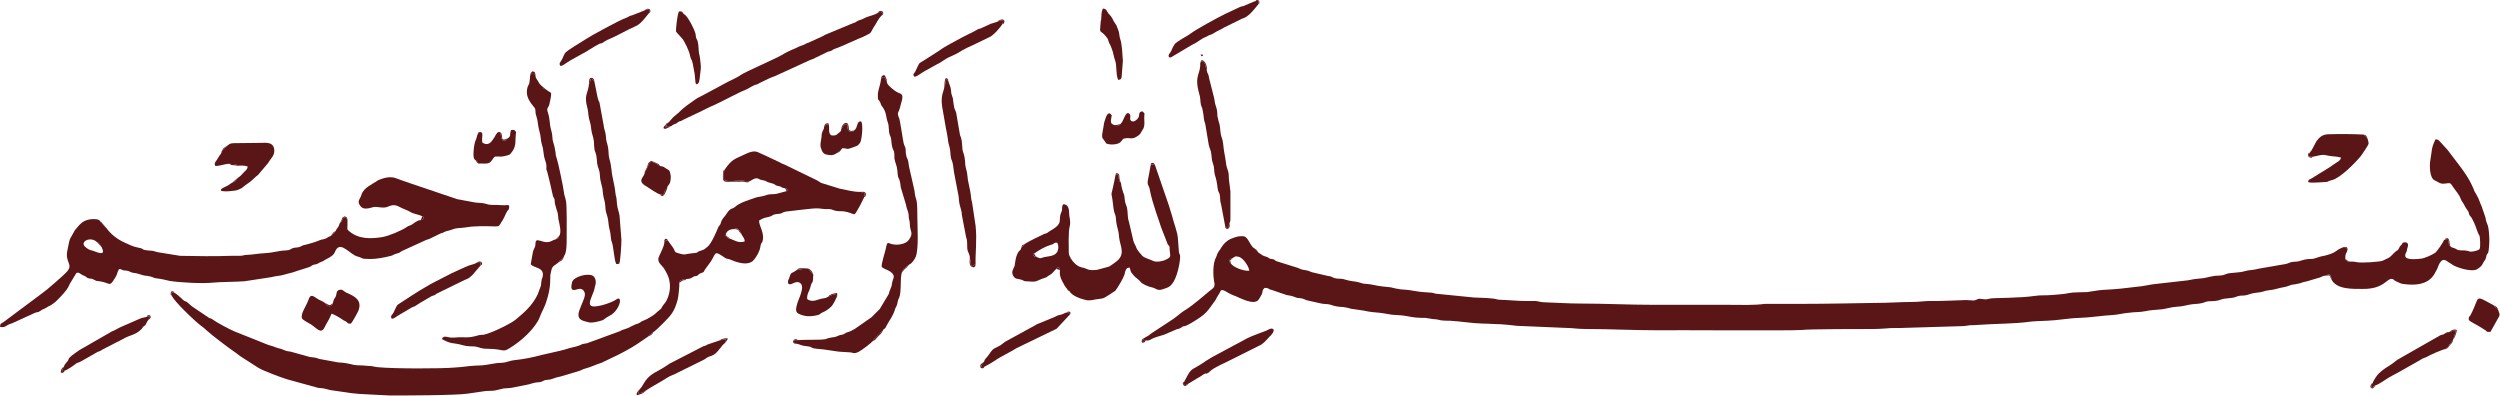
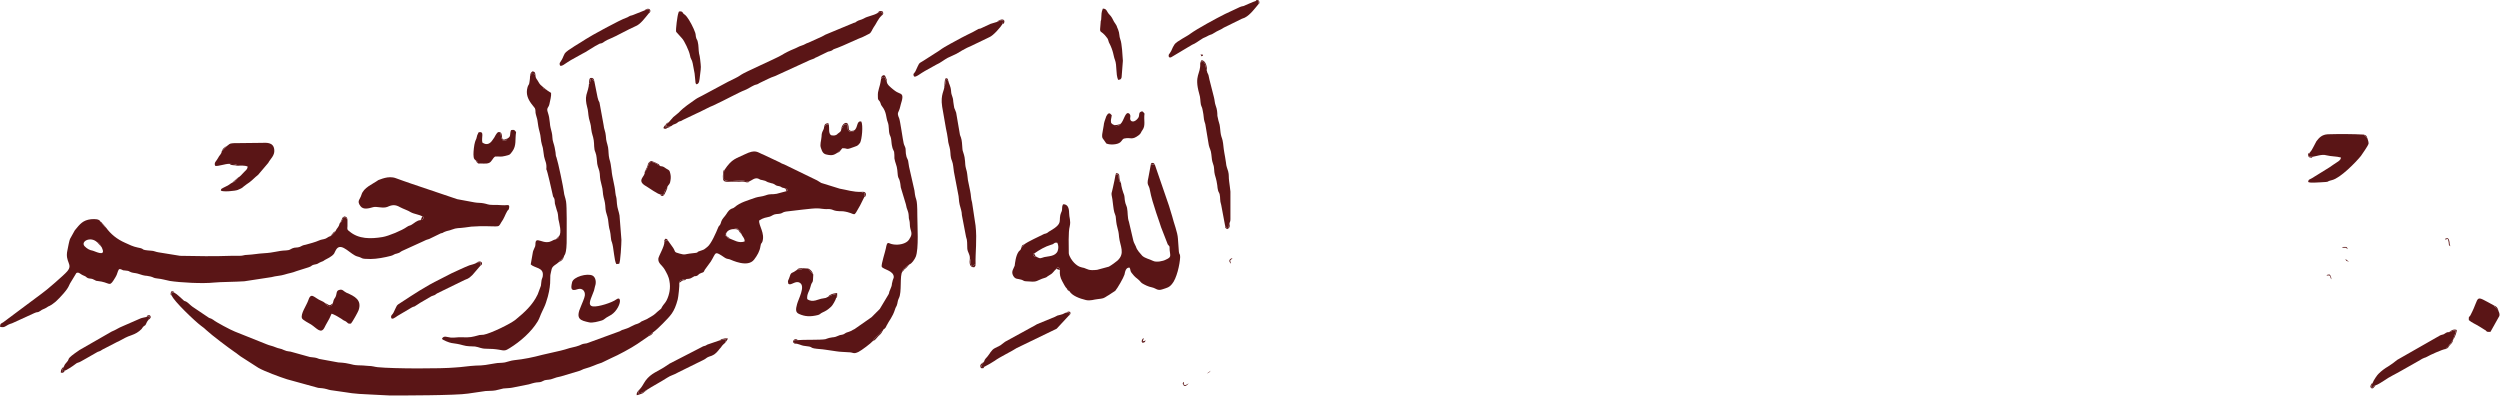
<svg xmlns="http://www.w3.org/2000/svg" clip-rule="evenodd" fill="#000000" fill-rule="evenodd" height="1243" image-rendering="optimizeQuality" preserveAspectRatio="xMidYMid meet" shape-rendering="geometricPrecision" text-rendering="geometricPrecision" version="1" viewBox="288.0 3568.0 7857.0 1243.0" width="7857" zoomAndPan="magnify">
  <g fill="#5a1516" id="change1_1">
-     <path d="M4162 4379c8,-4 6,-7 19,-4 16,4 34,35 33,44 -21,1 -50,-12 -57,-22 -1,-2 -2,-1 -4,-5 -2,-3 -1,-4 -1,-7 4,-4 3,-4 10,-6zm3827 -37c-8,-5 -2,-5 -8,-23l-9 2c-2,1 -1,1 -3,1 -2,8 -23,37 -27,40 -10,7 -34,18 -46,19 -68,8 -46,-17 -44,-24 1,-7 1,-6 3,-13 4,-13 -5,-17 -16,-13 -3,10 -4,2 -12,18 -5,10 -1,0 -15,14 -15,17 -19,16 -35,24 -7,4 -66,8 -82,5 -7,-2 -17,-2 -25,-2 -8,-2 -8,-1 -11,-8 -1,-20 4,-15 7,-31 -1,0 -1,-1 -1,-1 -6,-4 -1,-4 -17,-3 -19,7 -13,11 -38,20 -24,8 -19,3 -47,13 -8,3 -17,1 -27,3 -8,1 -15,4 -23,6 -8,2 -17,1 -25,3 -8,3 -14,6 -24,7l-75 13c-28,7 -29,3 -49,9 -13,4 -42,4 -52,7 -10,3 -10,5 -23,6 -23,0 -33,5 -51,8 -31,4 -14,0 -50,7l-106 12c-11,1 -36,7 -52,8l-52 6c-19,2 -37,3 -56,4 -18,1 -34,5 -51,7 -16,1 -43,0 -56,3 -19,4 -33,4 -52,6 -18,2 -39,0 -56,3 -47,7 -125,6 -139,8 -12,2 -11,4 -25,2 -17,-3 -14,1 -25,4 -6,1 -18,-1 -27,-1 -17,1 -37,1 -55,2 -19,1 -40,1 -59,1 -19,0 -34,3 -54,3 -38,0 -75,3 -114,3 -77,1 -156,3 -233,3l-117 0c-37,5 -77,3 -115,3 -78,0 -156,0 -235,0 -77,0 -154,-4 -231,-4 -39,0 -76,-3 -114,-4 -9,0 -16,-3 -26,-4 -9,0 -19,0 -28,0 -33,0 -53,-3 -86,-4 -7,0 -15,-4 -24,-4 -17,-2 -38,-2 -56,-3l-120 -12c-4,-1 -7,-2 -11,-3 -8,-1 -20,-1 -29,-2 -16,-1 -44,-7 -49,-7 -10,-1 -21,-1 -29,-3 -9,-1 -13,-3 -23,-5 -19,-2 -34,-3 -52,-7 -10,-2 -14,-3 -27,-4 -11,0 -13,-3 -23,-5 -14,-4 -18,-1 -48,-10 -8,-2 -18,0 -27,-3 -11,-4 -7,-5 -22,-7l-47 -11c-9,-2 -9,-5 -23,-7 -15,-2 -12,-3 -23,-7l-67 -21c-6,-2 -4,-4 -10,-6 -4,-1 -7,-1 -11,-2 -9,-4 4,-1 -20,-9 -3,-1 -14,-9 -17,-11l-8 -8c-3,-3 -1,0 -3,-4 -4,-2 -8,-6 -11,-11 -17,-29 -17,-29 -40,-27 -7,1 -27,8 -32,12 -12,8 -20,19 -26,30 -3,4 -4,4 -5,7 -4,5 -4,10 -7,16 -11,19 -10,58 -6,78 4,17 -4,20 -14,28 -22,18 -51,44 -75,59 -14,8 -26,20 -39,29l-67 44c-5,3 -8,6 -12,9 -5,3 -10,5 -14,8l-4 10 10 -3c9,1 12,-1 19,-5 6,-4 29,-10 38,-13l35 -15c7,-4 10,-2 17,-6 16,-12 3,2 34,-16 50,-30 48,-34 76,-72 3,-6 5,-10 9,-16 5,-6 4,-10 9,-15 8,-3 21,10 38,16 16,5 65,35 80,13 1,-2 10,-16 10,-17 4,-12 -1,-10 8,-19 15,-1 10,4 22,6l44 15c7,3 14,2 22,5 11,3 8,5 23,6 12,1 13,4 23,7l45 10c9,2 17,1 26,3 7,2 15,5 22,6 9,2 18,1 27,3 8,1 14,4 22,5 18,3 33,4 50,8 16,3 34,3 50,6 37,6 11,3 53,6 15,1 33,6 47,7 10,1 19,1 29,1 9,1 17,3 26,4 10,0 15,2 25,4 8,1 17,1 26,1 37,2 67,8 105,9 18,0 37,2 55,2 13,1 38,3 51,5l165 7c10,0 26,3 53,3 75,0 148,4 224,4 41,-1 425,2 454,-1 23,-3 188,-3 225,-3 20,0 39,-2 56,-3 20,0 35,0 55,-1l167 -5c10,0 16,-2 26,-3 8,0 17,0 26,-1 52,-4 113,-3 162,-10 16,-2 34,-2 53,-3 34,-1 67,-8 102,-9 37,-1 67,-7 105,-9 18,-1 33,-6 50,-7 19,-3 33,-1 52,-5 18,-4 33,-4 53,-6 14,-2 29,-7 46,-8 23,-1 31,-6 50,-8 9,-1 19,-1 27,-3 9,-1 11,-5 22,-6 9,-1 17,0 27,-2 8,-1 12,-4 22,-6 9,-1 17,-2 26,-3 9,-1 13,-4 21,-6 9,-2 17,0 26,-3 8,-2 14,-5 22,-6 38,-4 27,-7 48,-9 15,-1 29,-7 48,-10 7,-1 15,-5 22,-7 7,-1 16,-2 23,-4 9,-2 13,-5 22,-6l44 -13c7,-3 11,-6 21,-6 1,-1 -1,-1 4,-3 3,0 4,0 6,0 3,4 5,8 5,15 16,32 66,30 98,30 70,1 76,-36 94,-31 5,1 4,4 11,7 23,10 12,7 37,10 37,3 71,-5 87,-39 3,-6 4,-6 6,-11 14,-42 28,-24 35,-20 6,3 9,6 14,9 13,8 59,23 76,13 19,-12 16,-17 22,-25 6,-8 4,-6 7,-16 2,-10 6,-6 7,-17 2,-14 3,-32 2,-46 -3,-46 -7,-29 -12,-59l-12 -35c-4,-8 -3,-7 -7,-17 -3,-10 -14,-27 -16,-31 -3,-10 -4,-9 -7,-17 -17,-38 -53,-79 -77,-112l-23 -25c-5,-5 -5,-8 -15,-8 -14,30 -10,31 -16,65 -3,16 -3,57 14,64 12,5 16,12 31,10 18,-2 17,-4 26,10 10,15 19,23 24,37 2,7 8,12 14,25 4,7 4,7 8,12 5,7 3,9 6,15 3,5 5,5 8,11 11,21 11,25 18,43 2,6 4,7 6,13 1,7 3,31 0,39 -3,6 -23,9 -29,9 -7,-2 -8,-3 -18,-4 -5,0 -16,0 -20,-1 -5,-1 -6,-4 -13,-6 -6,-3 -8,-1 -12,-6z" />
    <path d="M2570 4302c3,-9 13,-14 25,-14 6,-4 11,-3 15,3 3,2 6,8 8,12 2,7 12,15 10,24 -19,6 -32,-4 -46,-9 -6,-1 -1,1 -7,-3 -1,-1 -3,-2 -4,-3 -3,-3 -7,-8 -1,-10zm-5 -200c-2,5 -4,21 -3,27 3,15 46,4 63,7 9,1 8,2 18,2 8,-3 16,-12 27,-9 6,2 5,4 14,5 19,4 5,4 29,10 7,1 7,3 13,6 5,3 8,2 14,4 6,3 5,4 13,5 7,2 7,1 10,6 -2,5 1,2 -4,4l-30 8c-15,3 -19,-1 -35,5 -11,4 -22,4 -31,7 -25,9 -49,15 -66,30 -6,5 -7,3 -12,6 -10,6 -12,14 -18,21 -9,11 -11,13 -14,24 -3,9 -5,5 -8,13 -6,15 -22,52 -34,61 -13,10 -7,7 -24,13 -16,5 7,4 -32,8 -16,2 -13,5 -31,0 -20,-5 -12,-6 -21,-19 -4,-6 -11,-15 -15,-21 -3,-1 -3,0 -6,-2 -5,3 -4,6 -5,4 0,0 -1,1 -1,1 1,14 -18,44 -19,53 -1,15 11,19 20,34 6,11 13,22 15,37 4,20 0,42 -9,60 -4,8 -10,13 -14,20 -4,8 -2,5 -8,10 -13,10 -12,13 -30,23 -17,9 2,1 -24,12 -6,2 -5,4 -10,6 -5,3 -8,3 -13,5 -26,12 -13,8 -37,16 -5,1 -7,3 -11,5l-104 38c-5,1 -10,1 -15,3 -11,6 -26,9 -39,12 -10,3 -19,6 -28,8l-57 13c-30,8 -59,14 -89,17 -10,1 -20,5 -29,7 -10,2 -22,1 -31,3 -23,4 -37,7 -61,7 -21,1 -44,5 -65,6 -42,4 -193,4 -243,-1 -10,-1 -17,-4 -29,-4 -12,-1 -23,-2 -34,-2 -22,-1 -22,-7 -61,-9l-60 -11c-12,-5 -14,-4 -29,-6l-54 -15c-11,-4 -15,-1 -28,-7 -9,-5 -16,-4 -27,-9 -9,-4 -18,-5 -27,-9l-100 -40c-13,-5 -60,-30 -68,-37 -8,-5 -3,-2 -13,-6l-52 -35c-7,-5 -12,-11 -18,-15 -6,-4 -7,-1 -12,-7 -7,-6 -20,-19 -27,-22 -7,-2 -5,-1 -9,0l1 9c5,16 73,81 92,95 7,5 12,9 17,14 16,15 69,55 88,68 8,5 14,11 19,14l56 36c19,11 68,29 90,36l98 27c10,1 16,1 27,4 9,3 16,4 25,5 60,8 47,9 114,12 21,1 39,2 60,3 34,0 209,0 245,-6l55 -8c10,-1 20,0 31,-2 10,-2 16,-4 25,-6 9,-1 22,-1 30,-3l50 -10c7,-2 16,-5 24,-6 6,-1 9,0 15,-2 4,-2 6,-3 11,-5 9,-2 17,-1 26,-5 10,-4 12,-4 25,-7l60 -18c4,-2 6,-3 11,-5 32,-9 34,-13 57,-20l31 -15c19,-8 62,-31 81,-44l35 -24c3,-4 0,-1 4,-5 2,-1 1,0 3,-2 3,-2 3,-2 7,-5 11,-8 22,-19 31,-28 24,-25 36,-34 47,-76 2,-7 6,-45 5,-52l2 -6c6,-4 10,-5 20,-6 5,0 13,-1 17,-4 17,-10 5,-2 16,-6 7,-3 3,-5 14,-9 9,-3 7,-2 11,-10l19 -26c18,-29 10,-35 44,-12 6,4 8,3 15,5 8,3 57,27 77,1 10,-13 18,-27 20,-42 2,-12 3,-7 6,-14 9,-27 -12,-51 -10,-67 14,-9 21,-9 33,-12 6,-2 9,-5 15,-7 7,-2 13,-1 20,-3 7,-2 5,-4 16,-6 22,-2 83,-11 100,-10 8,0 15,2 21,2 8,1 13,-1 21,1 5,1 9,4 17,5 6,1 13,1 20,1 46,6 29,25 54,-18l13 -26 2 -11c-2,-2 -2,-2 -5,-3 -6,-3 -2,0 -6,-3 -26,1 -44,-6 -68,-10l-58 -18c-6,-3 -7,-5 -13,-8l-103 -50c-5,-2 -9,-3 -13,-6l-53 -25c-19,-7 -23,-18 -58,-1 -28,14 -40,13 -64,49z" />
    <path d="M594 4330c5,2 3,0 7,5 3,4 2,2 4,7 2,1 4,6 5,9 10,25 -27,5 -30,5 -11,-2 -18,-6 -26,-14 -14,-15 19,-33 40,-12zm883 -196c-18,13 -46,23 -53,46 -4,15 -16,19 -3,36 9,12 26,7 40,3 11,-3 31,5 45,-1 15,-7 25,-7 39,1 11,6 25,10 34,16 11,6 26,7 36,13 4,3 2,-2 4,4 -1,6 -2,6 -10,8 -10,0 -20,10 -27,14 -6,4 -8,2 -15,7 -15,11 -58,29 -77,32 -36,6 -75,7 -104,-18 -7,-5 -7,-6 -6,-16 0,-8 0,-13 0,-21l-5 -5c-9,-8 -11,9 -15,13l-5 5c-2,11 -8,13 -13,24 -5,6 -7,11 -15,15 -8,2 -9,5 -16,8 -8,3 -12,2 -21,6 -8,4 -33,11 -41,13 -11,2 -10,3 -19,7 -8,3 -15,1 -22,4 -10,4 -7,6 -21,7 -27,1 -35,7 -71,9 -18,1 -31,4 -51,5 -11,0 -12,3 -24,3 -9,0 -18,0 -27,0 -54,2 -106,1 -160,0l-68 -11c-8,-1 -15,-5 -22,-5 -41,-3 -15,-5 -43,-10 -15,-3 -27,-9 -40,-15 -25,-11 -45,-27 -60,-48 -3,-2 -1,0 -3,-2l-14 -16c-4,-9 -17,-9 -30,-8 -25,3 -34,14 -51,35l-15 27c-2,4 -7,29 -8,35 -9,39 19,44 -1,67 -8,10 -68,62 -79,69l-122 91c-8,5 -9,3 -10,14 17,5 16,-5 38,-11l70 -32c10,-5 9,0 19,-7 6,-5 10,-5 17,-9 14,-10 9,-2 31,-20 9,-8 16,-16 25,-26 9,-11 13,-15 20,-31l20 -33c9,-4 11,4 25,9 7,3 5,4 11,7 5,2 9,1 15,3 21,9 -2,3 28,8 29,6 25,18 44,-14 6,-9 6,-18 11,-25 10,-1 8,4 18,4 19,2 9,2 21,6 6,2 13,2 20,4 30,10 18,4 40,9 9,2 9,5 20,6 19,2 25,5 41,8 32,5 103,9 139,5 19,-2 69,-2 95,-4l85 -13c14,-4 29,-4 41,-8 16,-5 23,-5 38,-11l38 -12c10,-3 8,-6 16,-8 15,-3 9,-2 19,-7 8,-4 8,-2 16,-8 5,-3 22,-10 29,-20 2,-4 6,-13 9,-16 16,-18 44,20 64,25 20,5 7,8 42,8 19,0 45,-5 64,-10 8,-2 10,-6 18,-7 13,-4 7,-3 16,-8l68 -31c10,-5 6,-3 18,-7l33 -16c3,-2 6,-2 9,-3 4,-2 4,-3 8,-4 7,-3 13,-3 20,-6 18,-7 22,-4 42,-7 26,-3 13,-3 46,-4 75,-1 54,8 74,-21 6,-10 11,-27 18,-32 5,-19 -3,-12 -19,-13 -12,-1 -21,-1 -32,-1 -15,0 -16,-3 -28,-5 -9,-2 -19,-1 -29,-3l-54 -10 -145 -49c-17,-6 -32,-11 -48,-17 -24,-9 -50,5 -55,6z" />
    <path d="M3547 4376c-7,-1 -8,-1 -12,-7 0,-8 -1,-1 3,-4 17,-12 34,-22 54,-28 10,-2 8,-8 19,-6 4,9 4,17 1,26 -7,17 -29,16 -42,19 -11,3 -12,6 -23,0zm358 -292l-8 43c-6,25 2,20 5,39 7,40 34,110 35,116l21 54c8,10 5,3 6,18 2,19 6,22 -12,30 -9,5 -30,9 -40,4 -12,-6 -25,-8 -34,-16 -6,-7 -17,-18 -20,-29 -3,-7 -6,-11 -8,-18l-14 -60c-5,-13 -3,-30 -6,-44 -2,-8 -5,-12 -6,-19 -2,-8 -1,-13 -3,-21 -4,-10 -9,-26 -10,-38 -6,-5 -6,-7 -7,-17 -1,-10 -1,-11 -10,-9 -2,12 -5,25 -8,39 -4,22 -7,14 -2,38 2,13 3,30 6,41 2,7 5,11 5,19 3,35 8,30 10,59 3,28 20,51 -5,74 -6,5 -18,14 -27,19l-37 10c-27,3 -29,-2 -41,-6 -8,-2 -17,-2 -31,-16 -6,-6 -16,-20 -17,-30 0,-20 -2,-67 3,-85 4,-18 -2,-27 -2,-42 0,-14 -4,-28 -19,-27 -6,12 0,14 -6,26 -11,26 10,32 -35,58 -5,2 -6,5 -11,7 -4,2 -6,1 -11,4 -14,7 -47,22 -59,31 0,1 0,1 -1,2l-8 8c-2,8 -4,8 -8,12 -10,13 -12,38 -13,45 -3,9 -12,18 -5,31 7,13 14,9 26,13 7,2 7,5 15,5 35,3 29,0 50,-8 22,-7 7,-2 26,-13 9,-5 12,-13 19,-18 2,-3 0,-2 3,-4 2,-1 2,-1 4,0 3,1 3,4 4,8 -1,13 1,23 7,34 4,7 10,20 15,24l8 8c8,14 31,23 52,28 15,3 25,-2 37,-3 17,-2 18,-2 30,-10 3,-1 24,-16 25,-16 7,-8 26,-41 29,-51 2,-9 4,-23 16,-22 4,7 1,9 6,16 13,17 16,16 22,22 5,4 6,7 11,11 8,5 20,11 31,13 14,3 17,12 34,6 15,-5 21,-6 29,-16 15,-17 25,-62 26,-85 0,-12 -3,-7 -4,-17l-3 -41c-1,-20 -13,-49 -18,-70 -3,-11 -7,-22 -10,-33l-44 -128c0,0 -1,-1 -1,-1 -1,0 -1,0 -2,-1l-10 -1z" />
    <path d="M3057 3816c-4,30 -11,34 -10,55 0,12 1,9 6,16 4,7 2,9 7,15 15,19 12,35 18,50 5,13 2,26 6,39 2,6 4,7 5,17 1,7 1,14 3,21 1,7 4,10 6,16 1,6 1,14 1,21 2,13 8,23 9,36 2,32 5,22 8,36 2,7 2,13 3,19l16 53c3,19 8,19 9,37 0,11 2,11 3,19 1,7 0,12 2,20 6,18 4,22 -4,35 -9,14 -34,18 -50,15 -16,-2 -18,-14 -23,13 -1,7 -15,50 -13,57 4,9 38,12 38,33 -1,6 -3,7 -4,13 -5,17 2,4 -8,28 -3,5 -2,10 -5,14l-27 45 -26 26 -53 37c-7,3 -5,3 -11,6 -6,3 -9,3 -14,5 -5,2 -6,4 -11,6 -6,2 -9,1 -15,4 -16,7 -11,3 -29,7 -5,1 -8,3 -12,4 -16,3 -70,1 -88,3 -7,0 -6,-1 -11,3 0,4 1,4 2,8 12,-1 20,6 31,7 29,3 16,5 31,8 11,2 23,2 35,4 11,1 23,4 34,5 11,2 26,2 38,3 17,0 15,7 32,-1 10,-5 39,-27 45,-34 5,-9 16,-17 22,-23 1,-2 3,-3 3,-4l6 -5c2,-5 2,-4 6,-7 5,-5 3,-3 6,-9 9,-18 19,-27 27,-52 2,-7 3,-6 5,-11 4,-10 2,-14 7,-24 10,-18 2,-72 11,-83 2,-7 3,-9 9,-13 6,-4 7,-6 13,-10 8,-3 16,-15 20,-24 10,-25 5,-99 5,-128 0,-68 -5,-40 -9,-80l-17 -75c-1,-6 -2,-14 -3,-19 -2,-7 -5,-9 -6,-17 -2,-7 -1,-14 -2,-21 -1,-6 -5,-11 -6,-17 -2,-7 -11,-71 -14,-78 -9,-20 -1,-17 3,-36 2,-11 10,-28 6,-37 -5,-8 -10,-3 -28,-18 -7,-6 -20,-15 -20,-25 -7,-8 -1,-8 -9,-14 -6,1 -4,1 -9,6z" />
    <path d="M1954 3806c0,5 -1,15 -2,20 -1,10 -4,8 -6,16 -6,21 1,37 12,52l11 14c3,6 1,13 3,19 1,6 4,12 5,19 2,14 3,23 7,37 4,13 3,26 7,39 2,8 3,8 4,17 1,8 2,14 3,21 3,15 9,20 7,40 3,3 17,67 20,80 1,8 3,7 5,12 2,5 1,11 2,16l6 21c4,9 4,18 5,28 3,14 11,42 2,53 -1,7 -3,8 -10,10 -13,3 -14,9 -29,9 -13,0 -27,-9 -32,-5 -5,5 -2,11 -4,18 -2,6 -5,10 -7,17l-7 40c12,12 41,9 38,35 0,6 -3,9 -4,15 -1,5 -1,11 -2,17l-10 27c-16,34 -42,57 -70,80 -16,13 -78,43 -100,47 -7,1 -12,0 -17,2 -19,5 -24,7 -51,6 -13,-1 -23,2 -35,1 -11,-1 -23,-8 -28,4 3,4 23,12 30,13 14,2 22,3 36,7 14,4 23,3 38,4 14,2 18,7 36,7 12,0 28,1 39,3 19,4 21,3 34,-5 34,-21 68,-51 88,-84 6,-10 8,-19 13,-29 4,-9 10,-20 13,-30 18,-52 12,-80 14,-88 2,-7 2,-12 4,-18 3,-10 15,-14 22,-21 4,-7 2,-3 8,-8 5,-4 1,-3 8,-8 0,-9 10,0 9,-65 0,-19 1,-94 -2,-110 -2,-12 -6,-19 -7,-31 -1,-11 -18,-93 -23,-107 -3,-6 -2,-9 -3,-16 -2,-12 -3,-19 -7,-31 -4,-11 -2,-21 -5,-32 -3,-13 -5,-17 -6,-31 -2,-16 -2,-18 -6,-31 -6,-16 3,-15 5,-28 2,-10 6,-24 5,-34 -4,-3 -12,-7 -16,-11 -4,-1 -4,-1 -7,-3 -4,-4 -1,-1 -3,-5 -5,-4 -10,-8 -14,-16 -4,-8 -9,-10 -9,-20 -8,-8 -1,-6 -9,-8 -6,4 -7,9 -7,8 0,0 -1,1 -1,1z" />
    <path d="M3046 3609c-13,8 -32,10 -43,17 -9,5 -16,5 -22,9 -5,3 -2,3 -10,5l-89 37c-4,2 -7,4 -11,6l-42 19c-10,3 -11,6 -21,9 -10,3 -15,7 -23,10 -15,6 -29,13 -42,21 -19,11 -115,53 -126,61 -12,9 -26,14 -41,22l-82 44c-7,4 -13,6 -20,11 -19,14 -35,23 -53,42 -7,6 -11,9 -17,14 -4,4 -11,13 -14,16 -5,6 -7,4 -8,15l11 -1c6,-2 5,-2 9,-5 4,-3 6,-2 11,-5 5,-2 3,-3 9,-6 6,-2 6,-1 12,-5l42 -20c14,-6 28,-14 43,-21 8,-3 14,-6 22,-10 18,-8 74,-38 86,-42 9,-3 22,-12 31,-16 4,-2 8,-2 12,-4 4,-2 4,-3 9,-5 22,-10 27,-14 45,-20l109 -50c4,-2 7,-2 11,-4 4,-1 6,-4 10,-5l33 -16c5,-3 8,-2 12,-4 7,-2 5,-4 11,-6 4,-2 7,-2 11,-4 12,-4 67,-30 79,-34l20 -10c6,-3 9,-13 13,-19 9,-12 15,-29 26,-38 0,-1 2,-6 2,-6 0,-8 0,-1 -2,-4 -6,-3 -7,-1 -13,2z" />
    <path d="M2139 3831c0,10 -5,25 -8,35 -3,12 -1,26 2,37 4,13 3,22 6,37 3,13 6,18 7,33 2,17 6,22 8,36 2,12 0,27 5,37 5,13 4,22 6,37 2,12 7,19 8,31 1,19 2,21 6,37 4,12 3,26 6,37 4,15 5,19 6,37 1,12 6,20 8,33 2,15 2,23 6,36 3,12 2,27 6,35 6,17 7,58 14,69l9 -1c4,-7 7,-63 7,-75l-6 -77c-2,-12 -7,-23 -8,-36 -2,-32 -3,-17 -5,-35 -2,-25 -10,-47 -12,-71 -2,-15 -3,-24 -7,-36 -3,-12 -2,-24 -4,-36 -3,-15 -6,-17 -7,-36 -1,-14 -6,-21 -7,-34l-13 -71c-3,-6 -4,-7 -6,-16l-10 -50 -4 -5c-4,-4 -2,-2 -7,-3 -2,4 -1,3 -2,8 -2,9 -2,5 -4,7z" />
    <path d="M3256 3838c1,14 -13,26 -7,65l12 69c2,10 5,23 6,33 1,15 5,21 7,34 2,13 0,21 6,35 4,10 4,22 6,34l13 68c3,11 2,23 5,35 3,12 7,22 7,33l13 68c5,13 3,22 4,37 1,13 9,18 8,32 1,3 1,0 2,5 1,7 -2,9 5,19l11 -7c-1,-35 5,-77 0,-121l-11 -73c-4,-12 -3,-23 -6,-36l-7 -34c-2,-15 -2,-24 -6,-36 -5,-18 0,-26 -9,-52 -3,-7 -2,-13 -3,-20 -1,-16 -2,-22 -7,-34l-12 -70c-2,-7 -4,-9 -6,-15 -1,-4 -2,-14 -3,-19 -1,-19 -6,-17 -7,-34 -1,-16 -7,-22 -9,-33 -3,-1 -4,-2 -7,-3 -3,11 0,13 -5,20z" />
    <path d="M4060 3767c2,35 -20,36 -3,96 4,12 3,22 5,33 2,8 4,9 5,15 1,3 2,12 3,16 2,16 1,16 6,31l11 66c2,10 7,16 8,29 2,16 1,17 6,32 4,10 2,22 5,32 10,32 7,40 10,49 1,5 3,6 5,12 3,13 0,19 5,34l12 64 1 3c5,7 2,4 7,6 3,-3 2,-1 4,-6 1,-6 -1,-4 2,-8 1,-7 3,-5 3,-14 0,-5 0,-11 0,-17l0 -70c-1,-13 -3,-21 -4,-32 -2,-13 0,-20 -3,-31 -3,-11 -6,-15 -7,-28 -4,-28 -6,-30 -9,-60 -2,-16 -5,-18 -7,-28 -2,-10 -2,-21 -4,-31 -3,-11 -5,-16 -7,-28 0,-10 -1,-21 -5,-31 -4,-11 -3,-17 -6,-28l-14 -55c-1,-4 -2,-9 -3,-14 -2,-6 -4,-6 -5,-14 -2,-2 -1,2 -3,-9 -2,-9 -2,-16 -12,-21l-6 7z" />
    <path d="M7547 4048c-3,6 -4,5 -2,12l10 1c13,-2 31,-9 44,-5 16,4 32,3 46,7 0,9 -10,13 -23,22 -5,4 -8,5 -13,9l-55 34c-8,5 -11,3 -12,12 9,4 27,1 39,1 36,-2 12,-1 36,-7 26,-6 75,-56 91,-76 3,-5 23,-32 24,-39 0,-7 -3,-13 -4,-17l-11 -11c-34,-2 -77,-2 -113,-1 -18,1 -27,10 -36,22l-10 19c-2,4 -3,6 -5,9 -3,5 -3,3 -6,8z" />
    <path d="M1001 4027l-11 12c-4,4 -1,2 -5,4 -1,10 -8,13 -12,22 -5,10 -13,13 -9,24 9,3 32,-7 46,-6 8,1 21,-1 24,6 10,-1 24,-1 32,2 1,9 -8,14 -13,20 -5,5 -10,12 -18,16 -2,5 0,1 -4,6 -1,1 -2,2 -3,4 -3,2 -5,3 -10,5 -8,4 -6,5 -18,11 -4,2 -6,3 -10,5 -6,4 -7,2 -8,9 7,5 46,1 53,-2 9,-4 13,-5 19,-11 5,-4 12,-9 18,-13 4,-3 11,-9 15,-13 7,-7 12,-9 16,-15l28 -33c6,-12 21,-23 19,-41 -2,-26 -28,-22 -39,-22l-90 1c-14,1 -12,4 -20,9z" />
    <path d="M1334 4521c-6,16 -18,9 -25,-1 -5,-4 -4,-3 -10,-6 -25,-10 -33,-31 -43,0 -5,14 -24,41 -19,54 2,6 23,16 29,20 18,12 31,31 42,9 3,-7 5,-9 8,-15 5,-8 10,-18 14,-28 7,1 30,15 31,16 12,9 8,4 15,9 7,5 4,7 15,6 4,-4 22,-36 24,-42 11,-32 -12,-44 -38,-55 -9,-4 -12,-12 -22,-9 -11,2 -8,12 -12,21 -3,8 -5,3 -9,21z" />
    <path d="M2313 3601l-38 15c-11,2 -10,5 -19,8 -17,5 -114,58 -127,67 -11,8 -60,35 -66,45 -7,13 -5,14 -14,27 -1,1 -2,3 -2,5 -1,5 -1,-4 0,2 1,14 20,-5 35,-13l36 -20c8,-3 40,-25 53,-31 4,-2 6,-1 10,-3 6,-3 6,-6 28,-15 11,-4 56,-29 75,-37 17,-6 32,-28 43,-41 2,-6 3,-4 1,-10 -5,-5 -9,-1 -15,1z" />
    <path d="M4244 3580l-1 -9 -8 0c-5,1 -32,13 -39,16 -4,1 -7,1 -11,3l-47 22c-28,14 -87,46 -109,62 -8,7 -44,24 -50,34 -9,14 -6,15 -15,28 -2,2 -2,2 -3,5 -1,4 1,12 11,5l62 -37c11,-4 23,-14 35,-21 3,-2 6,-2 9,-4 14,-8 17,-7 20,-9 24,-15 21,-10 36,-20l57 -28c4,-2 7,-2 10,-4 16,-8 32,-30 43,-43z" />
-     <path d="M4009 4769l-1 8c9,3 8,-1 16,-4 9,-5 18,-11 28,-17 6,-3 9,-5 15,-9 4,-3 8,-6 14,-5l12 -9c9,-9 53,-29 53,-29l98 -49c12,-4 25,-19 33,-28 5,-4 19,-19 12,-25 -7,-4 -14,2 -21,5 -12,5 -47,17 -60,24l-110 59c-5,3 -12,7 -18,11 -56,39 -43,15 -71,68z" />
    <path d="M3421 3637c-5,1 -15,5 -20,6l-28 13c-3,2 -6,2 -10,3 -6,3 -10,6 -18,10 -13,6 -24,12 -36,18l-35 19c-11,6 -25,14 -34,21l-50 32c-17,10 -12,6 -24,31 -2,5 -3,4 -5,8 -3,4 -2,0 -2,5 0,10 -2,-6 1,3 0,0 0,1 0,1 3,8 23,-10 35,-16l36 -20c12,-5 24,-15 35,-21l28 -13c3,-2 31,-19 47,-25l56 -27c13,-5 36,-32 42,-42l2 -11c-11,-2 -10,2 -20,5z" />
    <path d="M7985 4612c-9,-1 -11,4 -18,7 -3,1 -6,1 -10,3l-135 77c-10,8 -19,15 -29,21 -9,5 -21,14 -29,22 -4,3 -17,22 -19,29 -2,7 -6,7 -4,13 2,1 -2,5 6,-1 4,-3 1,-2 7,-4 7,-2 21,-11 27,-15 15,-11 37,-21 54,-31l53 -30c22,-14 20,-9 28,-14 6,-4 50,-24 58,-24 3,-5 3,-3 7,-7 2,-2 4,-5 6,-8 11,-11 4,-10 11,-15 1,-7 7,-18 8,-28 -11,-1 -11,2 -21,5z" />
    <path d="M1784 4395c-8,4 -12,4 -21,7 -18,7 -38,17 -56,25l-37 19c-45,22 -82,47 -122,73 -16,10 -11,7 -23,31 -4,8 -7,7 -8,13 0,14 14,2 20,-2l44 -26c3,-2 6,-3 10,-4 7,-4 12,-8 17,-11l36 -21c20,-7 7,-3 18,-9l86 -42c8,-4 11,-2 25,-16l24 -28 2 -11c-6,-3 -9,0 -15,2z" />
    <path d="M2549 4638l-38 13c-8,6 -11,3 -18,8l-101 52c-5,3 -10,7 -15,10 -21,14 -43,20 -60,43 -7,10 -11,20 -20,29l-3 11c16,-1 17,-6 29,-12 12,-8 47,-27 62,-37 10,-7 24,-10 33,-16l83 -41c6,-3 7,-6 15,-9 14,-4 20,-8 30,-20 4,-6 7,-7 11,-14 6,-7 8,-7 11,-11l2 -9c-10,-2 -11,2 -21,3z" />
    <path d="M3381 4704c-2,4 -19,21 0,17 3,-1 29,-16 33,-19 16,-12 56,-31 69,-40l126 -61 38 -41c1,-2 2,-3 2,-6 0,-3 -1,-1 -1,-4l-7 0c-8,1 -9,5 -19,7 -12,3 -10,2 -19,7l-56 23c-5,3 -10,6 -16,9l-84 46c-21,15 -4,6 -32,20 -12,6 -16,18 -24,27 -4,5 -8,7 -10,15z" />
    <path d="M2158 4468c5,-13 2,-29 -8,-34 -17,-8 -60,4 -64,21 -5,21 -3,29 17,22 14,-5 25,5 23,20 -1,8 -9,25 -12,33 -19,42 -1,45 25,51 10,3 31,-3 41,-6 6,-2 9,-6 14,-9 5,-3 9,-5 14,-8 10,-6 17,-15 22,-24 11,-20 7,-34 -5,-25 -13,10 -57,24 -73,22 -21,-2 -4,-29 1,-45 3,-6 3,-12 5,-18z" />
    <path d="M749 4564c-4,1 -16,3 -20,5l-55 24c-13,5 -24,13 -35,17l-101 58c-47,32 -28,25 -40,38 -4,5 -7,7 -9,14 -3,8 -5,7 -6,15l8 -2c4,0 27,-15 33,-20 8,-7 10,-4 18,-9 5,-3 11,-6 16,-9l35 -20c3,-2 6,-2 10,-4 3,-2 5,-3 8,-5l35 -18c6,-3 11,-6 18,-9 11,-6 23,-13 36,-17 14,-5 23,-10 33,-20 2,-3 3,-5 6,-8 4,-4 4,-1 7,-6 3,-6 4,-10 9,-15l3 -11 -9 2z" />
    <path d="M2793 4416c-16,12 -17,7 -21,15 -3,8 -2,7 -5,14 -3,6 -3,7 -2,12 0,1 0,2 0,2 0,-1 1,0 1,1 8,7 22,-12 36,-3 18,11 -5,51 -9,67 -4,15 -6,26 7,31 18,8 35,9 59,3 7,-2 7,-5 14,-8 11,-5 16,-8 27,-18 4,-3 15,-22 16,-28 0,-6 1,-5 -1,-9 -9,-4 -16,3 -25,6 -8,4 -4,3 -16,5 -13,1 -32,15 -49,2 -2,-16 7,-25 10,-38 6,-24 8,-4 9,-39l-16 -19 -16 -1c-3,3 1,1 -4,3 -2,1 -2,1 -4,1 -5,0 -6,0 -11,1z" />
    <path d="M1883 4003l-4 6 -11 0c-7,-9 -5,-14 -7,-25 -9,-3 -10,1 -15,8 -3,6 -6,11 -10,16 -7,11 -18,18 -32,8 -4,-16 8,-37 -12,-32 -6,15 -2,0 -7,20 -2,5 -3,6 -4,10 -3,9 -5,29 -5,39 1,13 0,13 8,20 4,2 1,-1 4,3 3,3 2,4 3,6 10,-1 25,2 34,-2 9,-4 11,-15 19,-20 15,-1 16,2 32,-2 15,-4 13,-2 22,-14 14,-19 8,-37 12,-61 -6,-7 -5,-8 -16,-6 -5,13 1,20 -11,26z" />
    <path d="M3809 3958c-3,3 2,0 -4,4 -2,0 -5,1 -5,2 -5,1 -7,1 -9,-3 -5,-1 -8,-3 -11,-7 -2,-9 1,-14 2,-24 -5,-4 -2,-4 -8,-6 -6,3 -2,0 -5,3l-4 6c-11,31 -5,15 -11,45 -1,8 -4,16 -1,24l12 17c11,5 35,4 44,-4 6,-5 6,-11 14,-12 19,-4 22,7 45,-11 7,-6 5,-8 11,-16 10,-14 3,-31 6,-51 -4,-4 -5,-10 -13,-5 -5,3 -3,8 -5,15 -2,6 -16,21 -25,12 -6,-8 3,-14 -5,-22 -13,-9 -16,23 -28,33z" />
    <path d="M2972 3978c-3,4 -3,5 -10,4 -13,-1 -9,-14 -11,-23 -7,-1 -9,-1 -12,4 -4,5 -1,5 -7,10 0,9 -6,11 -11,15 -5,6 -12,7 -21,5 -9,-6 -5,-21 -7,-33 -12,-1 -6,-2 -15,6 0,12 -8,13 -8,31 -1,14 -6,25 -2,36 4,12 7,19 19,21 18,4 23,0 33,-6l11 -9 4 -5c18,-1 10,6 31,-2 13,-5 17,-4 25,-15 6,-11 10,-55 4,-67 -16,-4 -10,21 -23,28z" />
    <path d="M2477 3833c9,-2 9,-11 11,-28 1,-12 4,-23 2,-36 -1,-9 -2,-23 -5,-33 -2,-11 -1,-25 -4,-36 -1,-7 -4,-8 -5,-13 -2,-6 -1,-10 -3,-16 -5,-15 -18,-40 -27,-51 -3,-4 -6,-6 -10,-9 -4,-6 -4,-8 -14,-7 -1,1 -1,2 -2,5 -3,7 -9,53 -7,59 1,2 16,17 18,20 8,8 23,41 25,52 2,14 7,15 9,27 2,12 4,20 6,32l3 30c2,4 1,1 3,4z" />
    <path d="M3802 3819c7,-1 9,-1 11,-8l4 -52c-1,-15 -3,-55 -8,-67 -4,-10 -2,-19 -7,-31 -8,-17 1,-4 -13,-25 -5,-9 -6,-14 -15,-23 -8,-8 -7,-18 -20,-18 -5,13 -4,16 -5,31 0,8 -2,5 -2,14 -4,41 -2,16 21,48 3,4 3,8 5,13 15,28 14,43 19,55 7,18 2,44 10,63z" />
    <path d="M8139 4541c-4,-3 0,0 -4,-4l-7 -5c-2,-2 0,-1 -2,-4 -65,-35 -42,-30 -73,29 -4,9 -7,3 -6,17 9,8 22,13 33,20l16 10c9,4 3,8 19,7l28 -50c2,-10 -3,-13 -4,-20z" />
    <path d="M2314 4109c3,14 -29,26 6,45 8,5 35,24 43,25l9 2c6,-9 3,-15 13,-21 -1,-9 6,-9 9,-19 2,-9 3,-17 1,-26 -3,-13 -3,-11 -13,-17 -7,-4 -7,-7 -19,-8 -8,-4 -19,-14 -30,-13 -7,3 -7,13 -13,24l-6 8z" />
    <path d="M2643 4138c-10,0 -9,-1 -18,-2 -17,-3 -60,8 -63,-7 -1,-6 1,-22 3,-27 -4,2 -3,1 -4,7 -5,39 4,29 44,30 7,1 13,-1 20,0 2,0 6,1 9,2 8,1 8,-2 9,-3z" />
    <path d="M2932 3973c6,-5 3,-5 7,-10 3,-5 5,-5 12,-4 2,9 -2,22 11,23 7,1 7,0 10,-4 -10,2 -9,3 -16,-2 -1,-5 0,-18 -6,-21 -7,-4 -17,7 -18,18z" />
    <path d="M2314 4109l6 -8c6,-11 6,-21 13,-24 11,-1 22,9 30,13l-5 -6c-1,-1 -20,-10 -24,-10 -8,4 -9,7 -11,15 -3,9 -6,12 -9,20z" />
    <path d="M7985 4612c10,-3 10,-6 21,-5 -1,10 -7,21 -8,28 4,-4 12,-24 11,-30 -9,-4 -19,2 -24,7z" />
    <path d="M2297 4793c-1,0 -1,1 -1,1 -5,5 -8,10 -7,16 3,0 14,-4 19,-6l15 -12c-12,6 -13,11 -29,12l3 -11z" />
    <path d="M3354 4398l-11 7c-7,-10 -4,-12 -5,-19 -1,-5 -1,-2 -2,-5 -2,13 -1,28 14,27 3,-4 4,-3 4,-10z" />
    <path d="M2890 4501c9,-3 16,-10 25,-6 2,4 1,3 1,9 1,-1 4,3 3,-15 -10,1 -16,2 -24,7l-5 5z" />
    <path d="M4060 3767l6 -7c10,5 10,12 12,21 2,11 1,7 3,9 1,-14 -4,-31 -16,-33 -3,3 -2,1 -3,4 -2,4 -1,2 -2,6z" />
    <path d="M3057 3816c5,-5 3,-5 9,-6 8,6 2,6 9,14 0,-7 0,-6 -3,-12 -3,-7 -1,-5 -6,-8 -7,2 -8,4 -9,12z" />
    <path d="M1883 4003c-26,13 -12,-12 -22,-19 2,11 0,16 7,25l11 0 4 -6z" />
    <path d="M3031 4640l6 -3c1,-1 3,-3 4,-4 3,-3 4,-5 7,-8 6,-6 9,-7 14,-17l-6 5c0,1 -2,2 -3,4 -6,6 -17,14 -22,23z" />
    <path d="M2363 4179c2,3 0,2 3,4 9,5 13,-10 19,-23 -10,6 -7,12 -13,21l-9 -2z" />
    <path d="M2549 4638c10,-1 11,-5 21,-3l-2 9c2,-2 1,-1 3,-4l5 -8c-6,-1 -10,-1 -16,1 -3,0 -2,0 -6,2l-5 3z" />
    <path d="M491 4733l-8 2c1,-8 3,-7 6,-15 -7,5 -10,10 -10,19 4,0 4,2 9,-1 3,-2 2,-3 3,-5z" />
    <path d="M2139 3831c2,-2 2,2 4,-7 1,-5 0,-4 2,-8 5,1 3,-1 7,3l4 5c-1,-5 -2,-10 -7,-11 -8,-1 -9,1 -10,18z" />
    <path d="M3794 4117c9,-2 9,-1 10,9 1,10 1,12 7,17 -4,-9 -4,-7 -5,-17 0,-9 -1,-13 -9,-14 -3,3 0,-4 -3,5z" />
    <path d="M1355 4271l5 -5c4,-4 6,-21 15,-13l5 5c-1,-7 -3,-8 -9,-10 -6,3 -7,3 -9,10 -3,8 -4,7 -7,13z" />
    <path d="M3256 3838c5,-7 2,-9 5,-20 3,1 4,2 7,3 -2,-7 -2,-7 -8,-7 -4,7 -3,16 -4,24z" />
    <path d="M7972 4321l9 -2c6,18 0,18 8,23 -4,-10 -1,-9 -4,-19 -1,-3 -3,-8 -8,-6 -8,2 -1,0 -5,4z" />
    <path d="M1954 3806c0,0 1,-1 1,-1 0,1 1,-4 7,-8 8,2 1,0 9,8 -1,-8 -1,-11 -9,-13 -6,4 -7,7 -8,14z" />
    <path d="M3381 4721c-19,4 -2,-13 0,-17l-2 2c-9,7 -13,9 -8,19 11,1 7,0 10,-4z" />
    <path d="M3421 3637c10,-3 9,-7 20,-5l-2 11c3,-1 3,1 5,-4 3,-8 -4,-14 -18,-6l-5 4z" />
    <path d="M2379 3962l-1 8 7 0c0,0 3,-1 3,-1 8,-3 2,0 5,-3l-11 1c1,-11 3,-9 8,-15 -7,3 -8,4 -11,10z" />
    <path d="M7974 4665c11,-4 8,-7 14,-13 5,-5 8,-7 10,-17 -7,5 0,4 -11,15 -2,3 -4,6 -6,8 -4,4 -4,2 -7,7z" />
    <path d="M7754 4779c-6,2 -3,1 -7,4 -8,6 -4,2 -6,1 -2,-6 2,-6 4,-13 0,0 -4,2 -6,7 -2,6 -2,5 1,10 7,1 5,1 9,-3l5 -6z" />
    <path d="M3004 4188c0,-1 1,-1 1,-1 2,3 13,-19 -10,-16 4,3 0,0 6,3 3,1 3,1 5,3l-2 11z" />
    <path d="M3889 4638l-10 3 4 -10c-2,1 -4,0 -6,6 -2,5 -1,3 1,8 7,0 7,-1 11,-7z" />
    <path d="M749 4564l9 -2 -3 11c5,-4 9,-7 5,-13 -3,-1 -2,-3 -6,-1 -6,2 -3,1 -5,5z" />
    <path d="M1334 4521l-5 4c-7,5 -8,0 -20,-5 7,10 19,17 25,1z" />
    <path d="M1784 4395c6,-2 9,-5 15,-2l-2 11c14,-8 1,-22 -13,-9z" />
    <path d="M3046 3609c6,-3 7,-5 13,-2 2,3 2,-4 2,4 0,0 -2,5 -2,6 6,-5 6,-7 3,-13 -6,-2 -11,-3 -16,5z" />
    <path d="M1034 4089c-3,-7 -16,-5 -24,-6 4,6 15,3 24,6z" />
    <path d="M4138 4276c0,8 1,9 7,12 7,-3 9,-7 7,-17 -3,4 -1,2 -2,8 -2,5 -1,3 -4,6 -5,-2 -2,1 -7,-6l-1 -3z" />
    <path d="M2423 4457l4 -3c12,-10 11,-1 18,-9 -10,1 -14,2 -20,6l-2 6z" />
    <path d="M4024 4773c-8,3 -7,7 -16,4l1 -8c-4,3 -1,-5 -4,5 5,13 13,5 19,-1z" />
    <path d="M2313 3601c6,-2 10,-6 15,-1 2,6 1,4 -1,10 12,-7 1,-23 -14,-9z" />
    <path d="M7555 4061l-10 -1c-2,-7 -1,-6 2,-12 0,0 -9,2 -4,11 0,2 3,4 5,4 9,2 6,-1 7,-2z" />
    <path d="M2618 4303c-2,-4 -5,-10 -8,-12 -4,-6 -9,-7 -15,-3 19,0 12,7 23,15z" />
    <path d="M828 4497l-1 -9c4,-1 2,-2 9,0 -3,-3 -1,-6 -10,-4 -5,14 2,12 2,13z" />
    <path d="M2793 4416c5,-1 6,-1 11,-1 2,0 2,0 4,-1 5,-2 1,0 4,-3 -6,0 -16,-1 -19,5z" />
    <path d="M2878 3966c9,-8 3,-7 15,-6l-2 -5c-9,1 -11,3 -13,11z" />
    <path d="M3124 4422c7,-6 1,-4 12,-12l10 -11c-6,4 -7,6 -13,10 -6,4 -7,6 -9,13z" />
    <path d="M2385 3970l-7 0 1 -8c-4,3 0,-3 -4,4 -3,4 -1,3 -1,6 7,1 6,2 11,-2z" />
    <path d="M2376 4328c0,0 1,-1 1,-1 1,2 0,-1 5,-4 3,2 3,1 6,2 -3,-5 -2,-5 -8,-7 -5,5 -4,4 -4,10z" />
    <path d="M1609 4260c8,-2 9,-2 10,-8 -2,-6 0,-1 -4,-4l-4 10c0,0 0,1 -1,1 0,0 -1,1 -1,1z" />
    <path d="M4244 3580c2,-2 2,0 2,-5 0,-4 -3,-7 -6,-7 -9,1 -3,1 -5,3l8 0 1 9z" />
    <path d="M2785 4648c-1,-4 -2,-4 -2,-8 5,-4 4,-3 11,-3 -1,-1 3,-2 -5,-3 -7,0 -8,5 -9,9l5 5z" />
    <path d="M3608 4413l11 4c-1,-4 -1,-7 -4,-8 -2,-1 -2,-1 -4,0 -3,2 -1,1 -3,4z" />
    <path d="M3647 4560c1,-1 4,-2 5,-6 1,-4 0,-2 -1,-6 -6,-1 -6,-2 -10,2l7 0c0,3 1,1 1,4 0,3 -1,4 -2,6z" />
    <path d="M2582 4318c-5,-5 -8,-5 -12,-10l0 -6c-6,2 -2,7 1,10 1,1 3,2 4,3 6,4 1,2 7,3z" />
    <path d="M3547 4376l-3 -2c0,0 0,0 -1,0l-5 -9c-4,3 -3,-4 -3,4 4,6 5,6 12,7z" />
    <path d="M3905 4084l10 1c1,1 1,1 2,1 0,0 1,1 1,1 -3,-6 -3,-7 -10,-7 -2,2 -1,-1 -3,4z" />
    <path d="M4157 4397l-3 -10 7 -7c0,-1 1,-1 1,-1 -7,2 -6,2 -10,6 0,3 -1,4 1,7 2,4 3,3 4,5z" />
    <path d="M2844 4431c-2,-8 -9,-17 -16,-19l16 19z" />
    <path d="M3791 3961c2,4 4,4 9,3 0,-1 3,-2 5,-2 6,-4 1,-1 4,-4 -9,2 -8,3 -18,3z" />
    <path d="M7648 4347c16,-1 11,-1 17,3 0,0 0,1 1,1 -1,-4 -1,-6 -6,-7 -1,0 -6,0 -6,0 -6,2 -4,2 -6,3z" />
    <path d="M7600 4434c6,0 9,-2 11,2 2,3 0,4 4,10 0,-7 -2,-11 -5,-15 -2,0 -3,0 -6,0 -5,2 -3,2 -4,3z" />
    <path d="M2044 4392c9,-5 12,-6 16,-16 -7,5 -3,4 -8,8 -6,5 -4,1 -8,8z" />
    <path d="M985 4043c4,-2 1,0 5,-4l11 -12c-8,4 -12,7 -16,16z" />
    <path d="M1018 4142c5,-2 7,-3 10,-5 1,-2 2,-3 3,-4 4,-5 2,-1 4,-6l-17 15z" />
    <path d="M1327 4310c8,-4 10,-9 15,-15 -6,2 -6,4 -11,10 -4,4 -1,0 -4,5z" />
    <path d="M8139 4541c-2,-7 -6,-10 -13,-13 2,3 0,2 2,4l7 5c4,4 0,1 4,4z" />
    <path d="M2759 4169c5,-2 2,1 4,-4 -3,-5 -3,-4 -10,-6l6 5 0 5z" />
    <path d="M2326 4625c4,-2 7,-3 9,-5 5,-4 3,-2 5,-7 -4,3 -4,3 -7,5 -2,2 -1,1 -3,2 -4,4 -1,1 -4,5z" />
    <path d="M4061 3739l3 6c5,-2 4,-1 5,-5l-8 -1z" />
    <path d="M621 4283l-13 -15c-2,-3 1,-1 -4,-3l14 16c2,2 0,0 3,2z" />
    <path d="M7728 4002c-2,-7 -4,-9 -11,-11l11 11z" />
-     <path d="M4242 4361c-3,-6 -4,-8 -11,-12 2,4 0,1 3,4l8 8z" />
    <path d="M2035 4320c7,-2 9,-3 10,-10l-8 8c0,0 -1,1 -1,1 0,0 -1,1 -1,1z" />
    <path d="M7670 4390c-1,-1 -1,-2 -2,-1 0,0 0,-1 -1,-1l-4 -3c0,-1 -1,-1 -1,-1l-3 -2c3,7 3,6 11,8z" />
    <path d="M3498 4346l8 -8c1,-1 1,-1 1,-2 -7,3 -7,3 -9,10z" />
    <path d="M605 4342c-2,-5 -1,-3 -4,-7 -4,-5 -2,-3 -7,-5l11 12z" />
    <path d="M1791 4082c-1,-2 0,-3 -3,-6 -3,-4 0,-1 -4,-3 3,6 2,5 7,9z" />
    <path d="M2004 3849l-10 -8c2,4 -1,1 3,5 3,2 3,2 7,3z" />
    <path d="M4081 4742c7,-3 8,-4 12,-9l-12 9z" />
    <path d="M3649 4483l-8 -8c2,5 -1,1 3,5 4,4 2,2 5,3z" />
    <path d="M2920 4048c6,-2 7,-3 11,-9l-11 9z" />
  </g>
</svg>